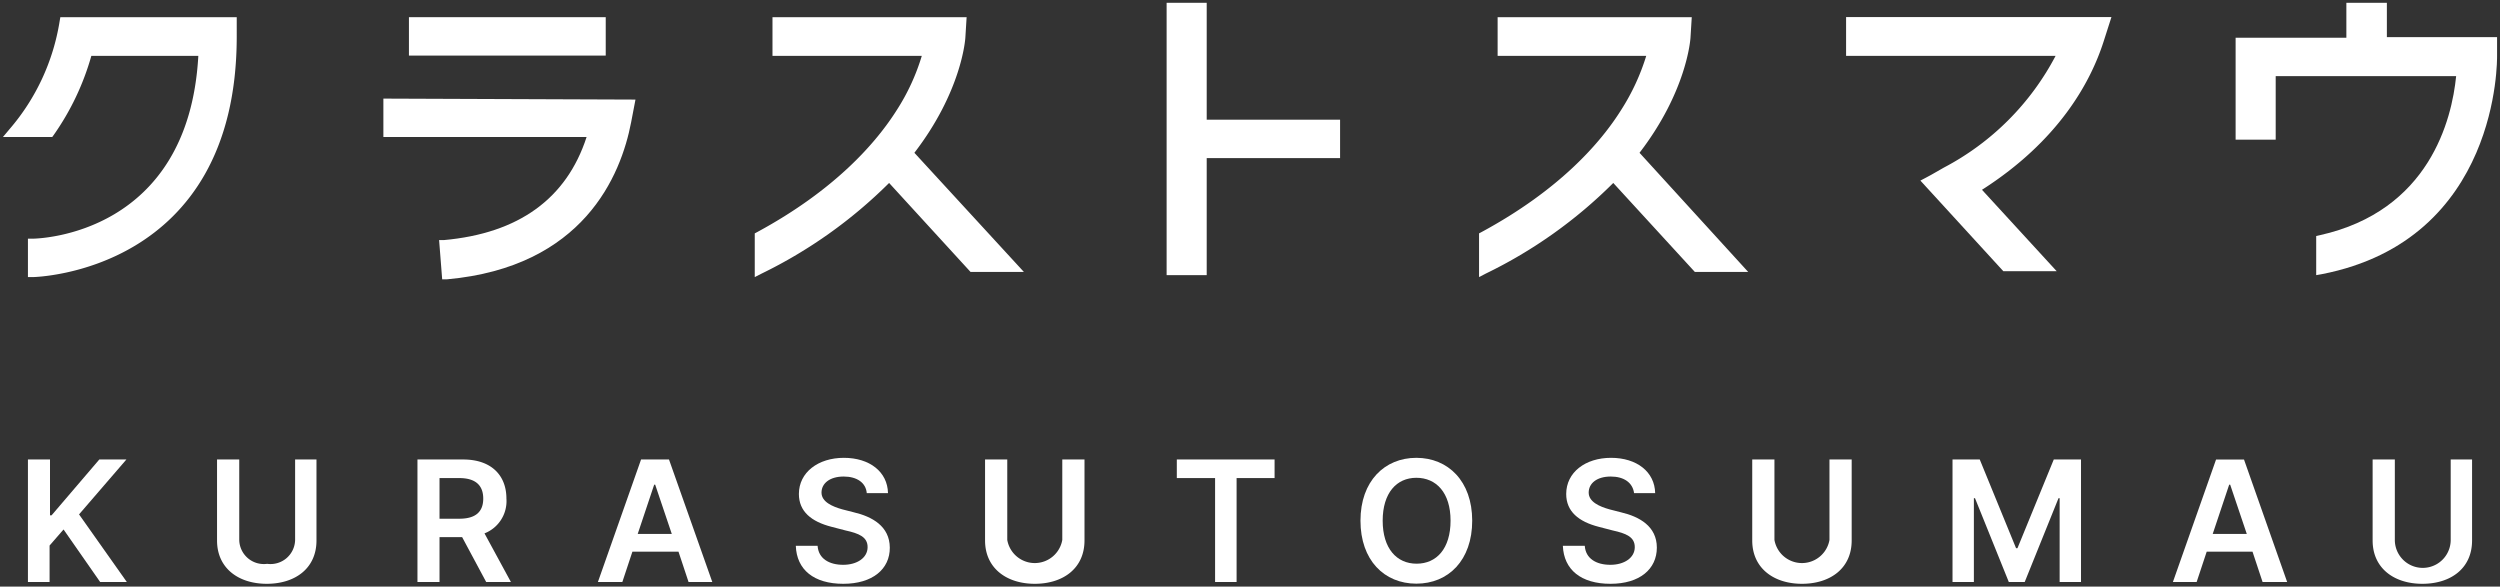
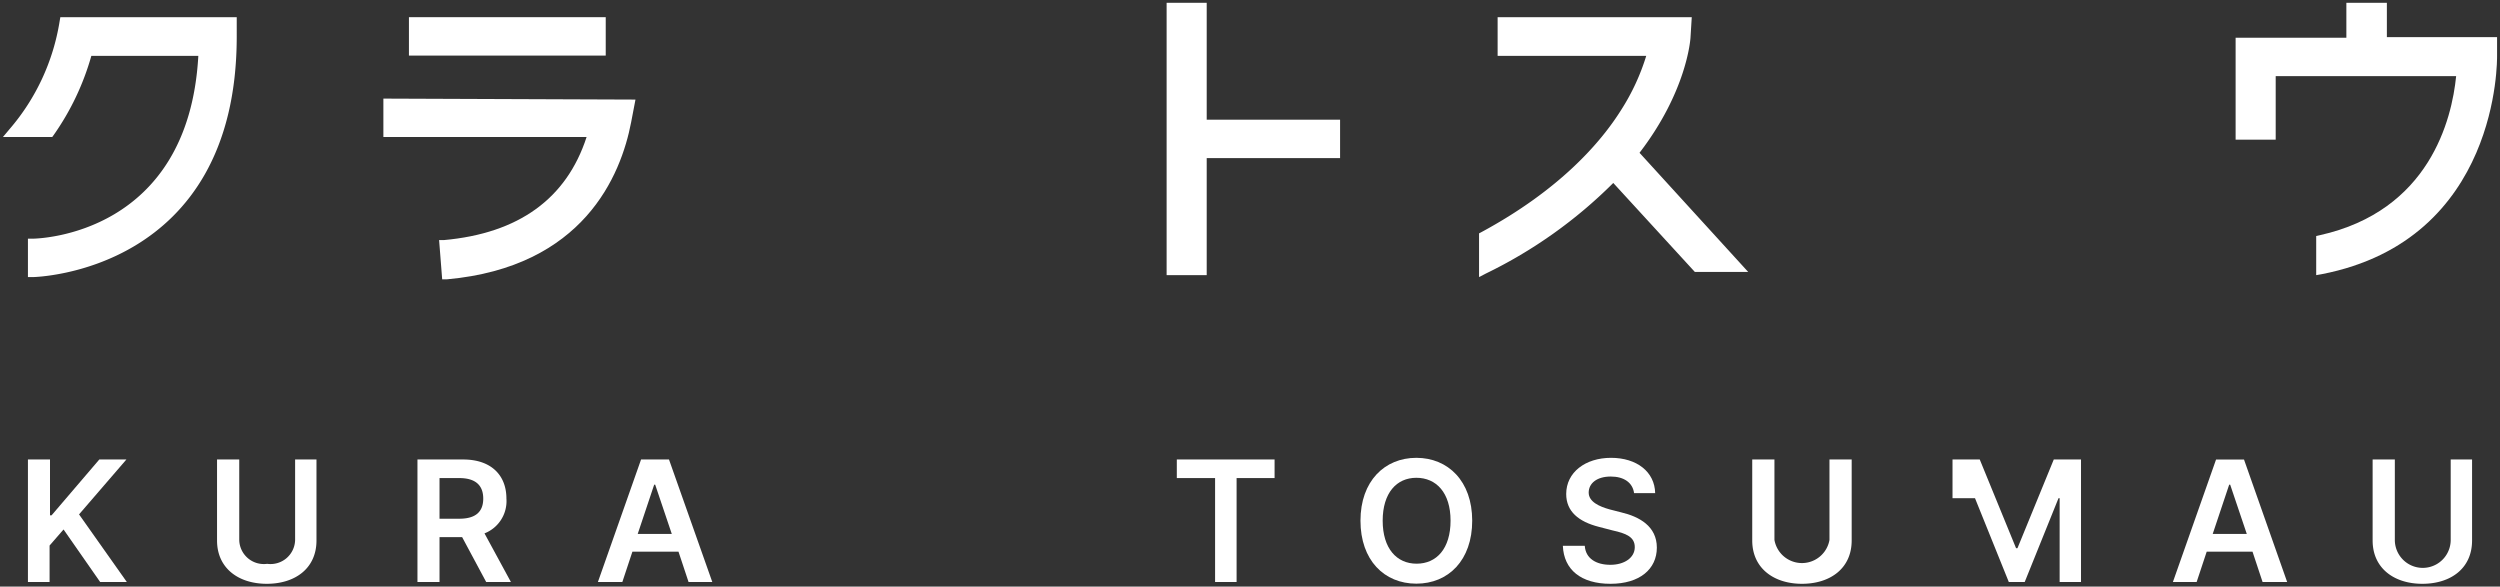
<svg xmlns="http://www.w3.org/2000/svg" id="レイヤー_1" data-name="レイヤー 1" viewBox="0 0 179 42">
  <rect x="0" y="0" width="179" height="42" fill="#333333" stroke="none" />
  <defs>
    <style>.cls-1{fill:#fff;}</style>
  </defs>
  <path class="cls-1" d="M2,32.9H3.58v4h.11l3.42-4H9.05L5.66,36.83l3.42,4.84H7.17L4.55,37.91l-1,1.15v2.61H2Z" />
  <path class="cls-1" d="M22.66,32.9v5.8c0,2-1.53,3.1-3.56,3.1s-3.56-1.12-3.56-3.1V32.9h1.59v5.76a1.76,1.76,0,0,0,2,1.71,1.76,1.76,0,0,0,2-1.71V32.9Z" />
  <path class="cls-1" d="M29.89,32.9h3.28c2,0,3.09,1.13,3.09,2.8a2.48,2.48,0,0,1-1.57,2.49l1.89,3.48H34.81l-1.72-3.21H31.47v3.21H29.89Zm3,4.24c1.17,0,1.71-.5,1.71-1.44s-.54-1.47-1.72-1.47H31.47v2.91Z" />
  <path class="cls-1" d="M42.81,41.67,45.9,32.9h2L51,41.67h-1.7l-.72-2.17h-3.3l-.72,2.17Zm5.29-3.44L46.91,34.7h-.07l-1.18,3.53Z" />
-   <path class="cls-1" d="M60.41,34.12c-1,0-1.59.49-1.59,1.15s.77,1,1.49,1.2l.82.21c1.32.31,2.57,1,2.58,2.53s-1.23,2.59-3.33,2.59-3.34-1-3.4-2.72h1.56c.06.92.83,1.36,1.83,1.36s1.74-.5,1.75-1.25-.63-1-1.58-1.21l-1-.26c-1.45-.37-2.34-1.1-2.34-2.35,0-1.55,1.38-2.59,3.22-2.59s3.13,1,3.16,2.53H62.06C62,34.56,61.35,34.12,60.41,34.12Z" />
-   <path class="cls-1" d="M77.65,32.9v5.8c0,2-1.54,3.1-3.56,3.1s-3.56-1.12-3.56-3.1V32.9h1.59v5.76a2,2,0,0,0,3.94,0V32.9Z" />
  <path class="cls-1" d="M84.26,32.9h7v1.33H88.54v7.44H87V34.23H84.26Z" />
  <path class="cls-1" d="M101.41,41.79c-2.3,0-4-1.68-4-4.51s1.73-4.5,4-4.5,4,1.67,4,4.5S103.71,41.79,101.41,41.79Zm0-7.58C100,34.21,99,35.29,99,37.28s1,3.08,2.43,3.08,2.43-1.08,2.43-3.08S102.84,34.21,101.41,34.21Z" />
  <path class="cls-1" d="M115.33,34.12c-1,0-1.58.49-1.58,1.15s.77,1,1.49,1.2l.82.21c1.32.31,2.57,1,2.57,2.53s-1.22,2.59-3.32,2.59-3.34-1-3.41-2.72h1.57c.06.92.83,1.36,1.83,1.36s1.74-.5,1.75-1.25-.63-1-1.58-1.21l-1-.26c-1.44-.37-2.33-1.1-2.33-2.35,0-1.55,1.37-2.59,3.21-2.59s3.13,1,3.16,2.53H117C116.9,34.56,116.28,34.12,115.33,34.12Z" />
  <path class="cls-1" d="M132.58,32.9v5.8c0,2-1.54,3.1-3.56,3.1s-3.56-1.12-3.56-3.1V32.9h1.59v5.76a2,2,0,0,0,3.94,0V32.9Z" />
-   <path class="cls-1" d="M141.75,32.9l2.6,6.35h.1l2.6-6.35H149v8.77h-1.53v-6h-.08l-2.42,6h-1.14l-2.42-6h-.08v6H139.8V32.9Z" />
+   <path class="cls-1" d="M141.75,32.9l2.6,6.35h.1l2.6-6.35H149v8.77h-1.53v-6h-.08l-2.42,6h-1.14l-2.42-6h-.08H139.8V32.9Z" />
  <path class="cls-1" d="M155.58,41.67l3.09-8.77h2l3.09,8.77H162l-.72-2.17H158l-.72,2.17Zm5.29-3.44-1.19-3.53h-.07l-1.18,3.53Z" />
  <path class="cls-1" d="M177,32.9v5.8c0,2-1.53,3.1-3.56,3.1s-3.56-1.12-3.56-3.1V32.9h1.59v5.76a2,2,0,0,0,4,0V32.9Z" />
  <rect class="cls-1" x="29.28" y="1.23" width="14.09" height="2.75" />
  <path class="cls-1" d="M27.45,7.06V9.81H42c-1.43,4.41-4.86,6.9-10.22,7.38l-.34,0L31.66,20l.34,0c9.77-.88,12.46-7.43,13.19-11.25l.31-1.62Z" />
-   <path class="cls-1" d="M65.47,10.94c3.38-4.4,3.64-8.09,3.65-8.25l.09-1.46H55.31V4H66a15.26,15.26,0,0,1-1.79,3.88c-1.46,2.31-4.38,5.7-10,8.74l-.17.09v3.13l.49-.25a34,34,0,0,0,9.13-6.49l5.83,6.37h3.82Z" />
  <path class="cls-1" d="M178.79,4l0-1.34h-7.89V.2H168V2.7h-7.93V10h2.87V5.45h12.92c-.31,3.1-1.9,9.64-9.76,11.39l-.26.06v2.8l.4-.07C179,17.15,178.79,4.17,178.79,4Z" />
  <path class="cls-1" d="M117.39,10.94c3.38-4.4,3.64-8.09,3.65-8.25l.09-1.46h-13.9V4h10.64a15.72,15.72,0,0,1-1.8,3.88c-1.45,2.31-4.37,5.7-10,8.74l-.17.09v3.13l.48-.25a33.71,33.71,0,0,0,9.13-6.49l5.84,6.37h3.82Z" />
  <path class="cls-1" d="M4.32,1.23l-.05.29A15.58,15.58,0,0,1,.68,9.25l-.47.56H3.74l.11-.15A18.61,18.61,0,0,0,6.54,4H14.2C13.49,16.8,2.81,17.08,2.35,17.09H2l0,2.75h.34c.14,0,14.61-.3,14.61-17.23V1.23Z" />
  <polygon class="cls-1" points="95.95 8.57 86.4 8.57 86.4 0.2 83.53 0.2 83.53 19.7 86.4 19.7 86.4 11.32 95.95 11.32 95.95 8.57" />
-   <path class="cls-1" d="M150.61,3l.57-1.78h-19V4h15a19,19,0,0,1-8,8l-.91.52-.39.21-.38.2,5.94,6.49h3.82l-5.35-5.83C147.4,10.08,149.67,5.91,150.61,3Z" />
</svg>